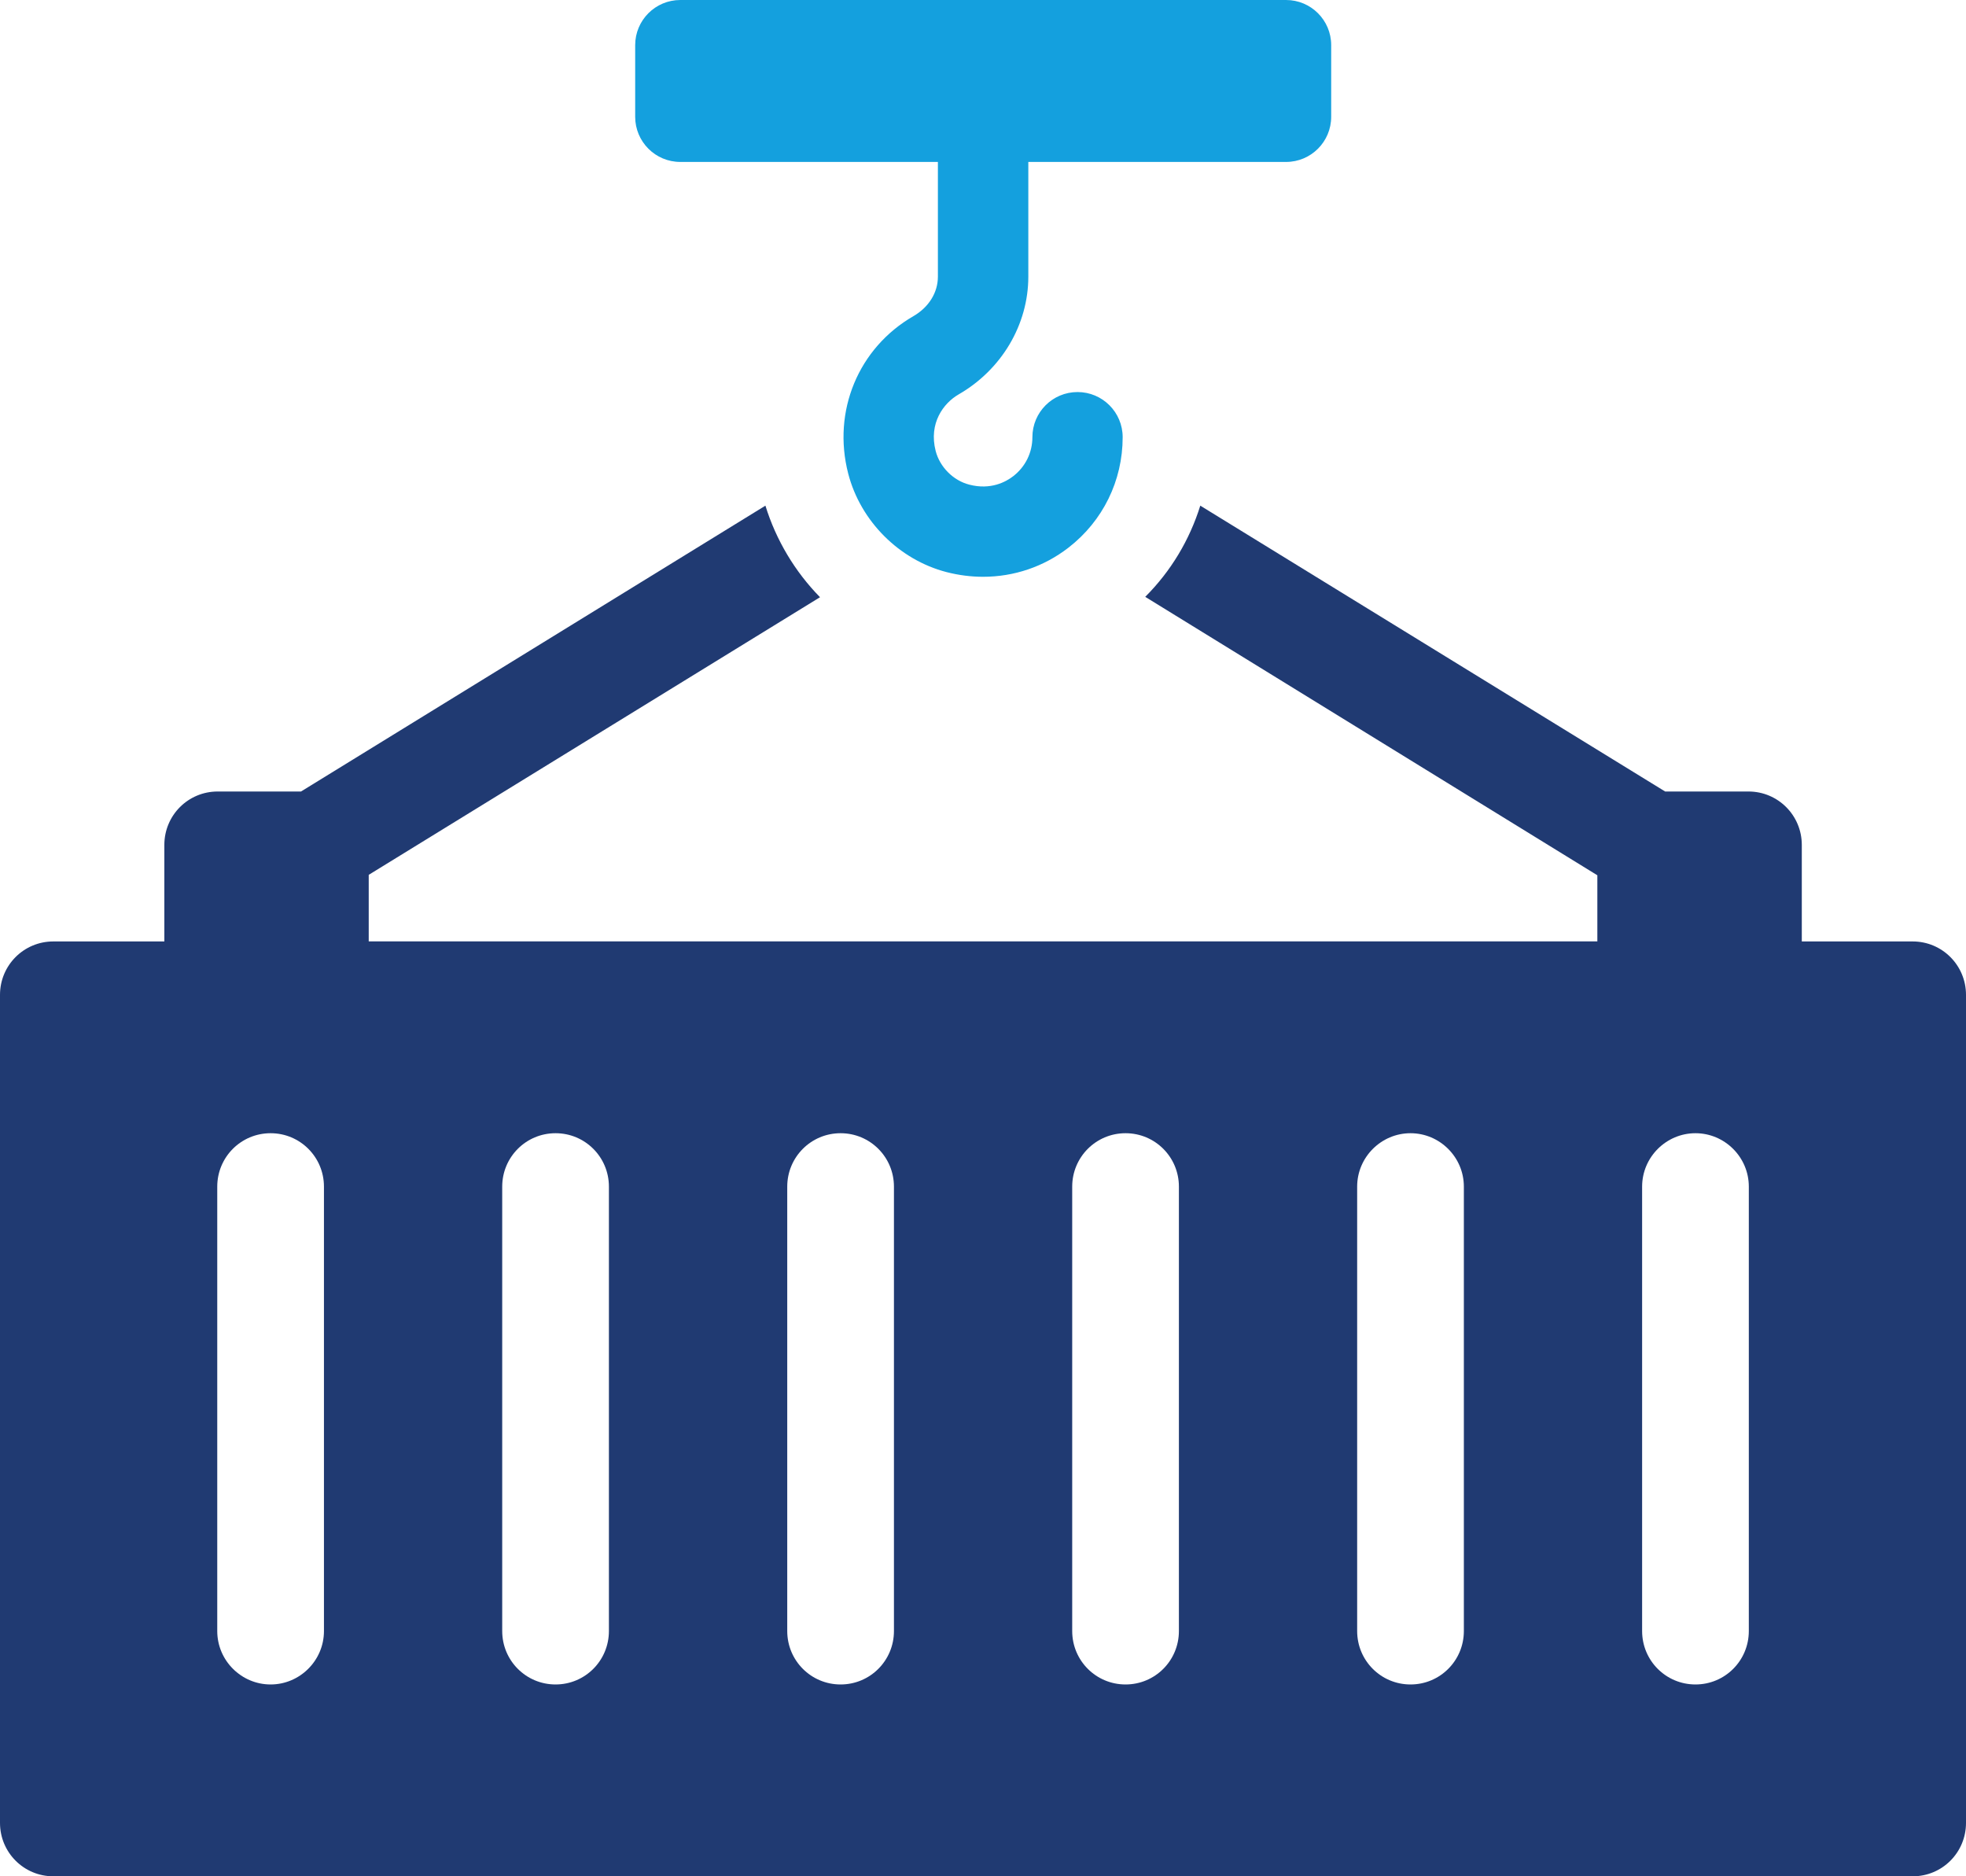
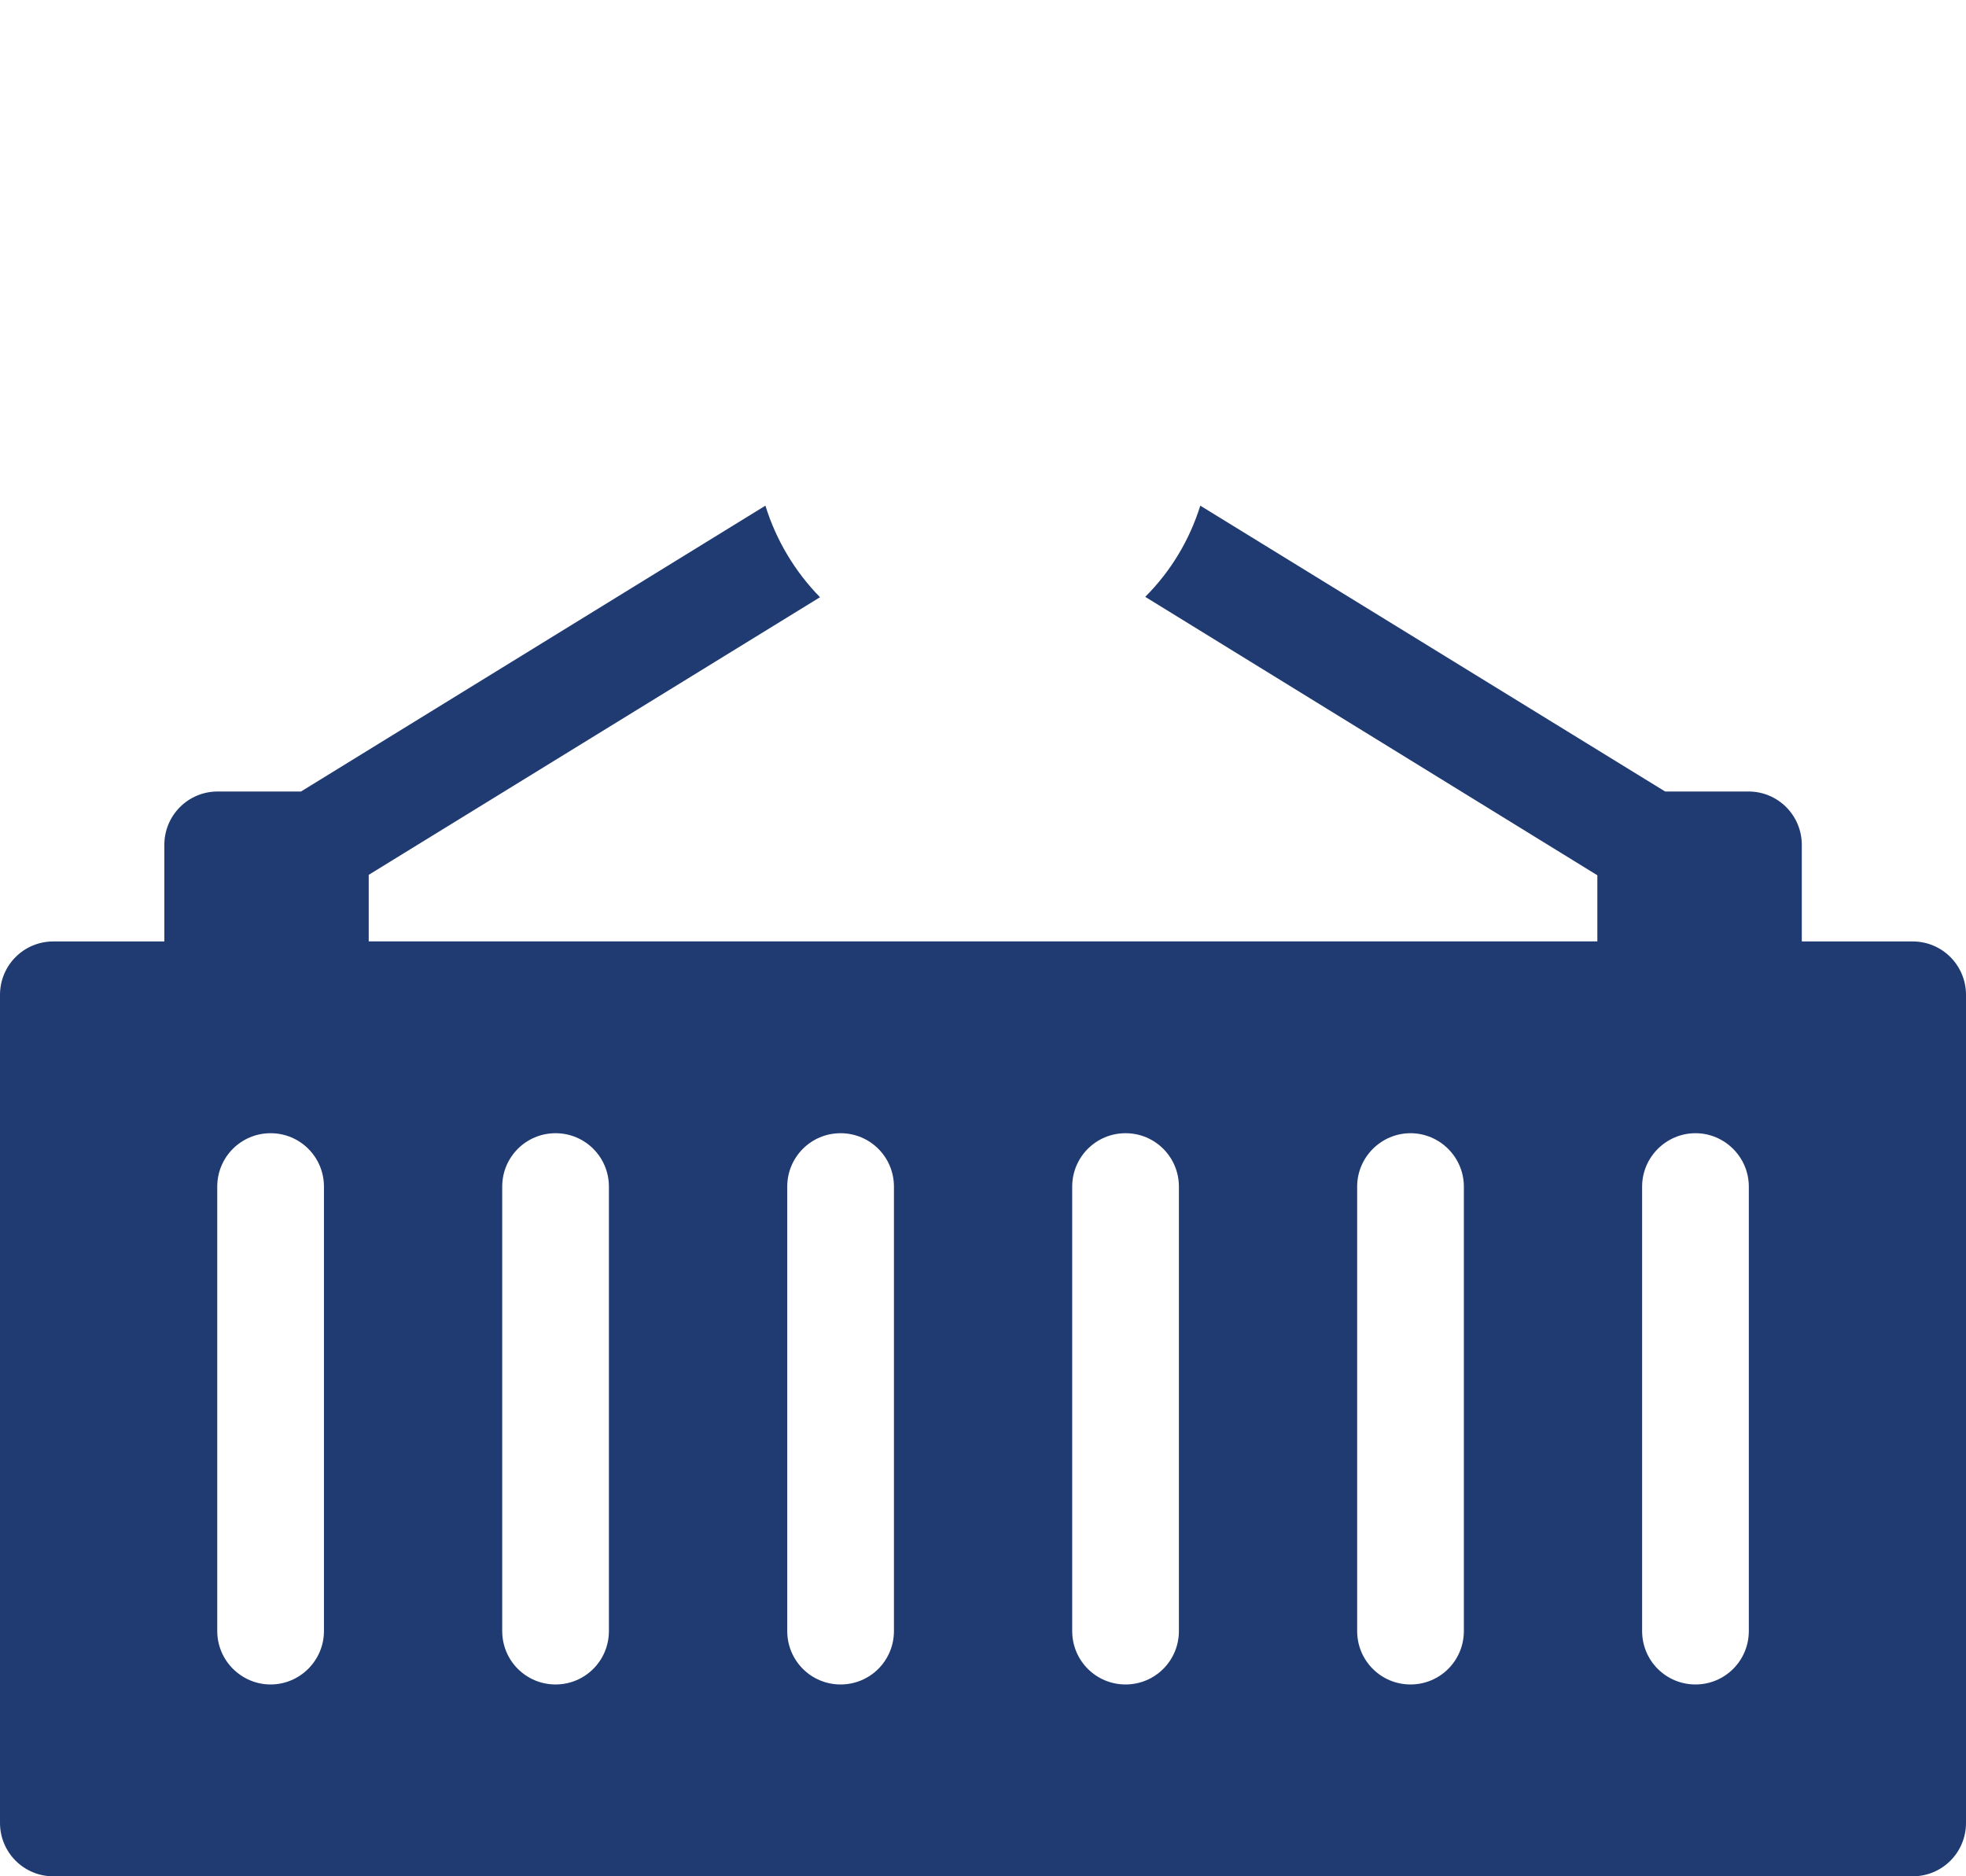
<svg xmlns="http://www.w3.org/2000/svg" id="Layer_2" data-name="Layer 2" viewBox="0 0 265.69 253.5">
  <defs>
    <style>
      .cls-1 {
        fill: #203a72;
      }

      .cls-2 {
        fill: #14a0de;
      }
    </style>
  </defs>
  <g id="Layer_1-2" data-name="Layer 1">
    <g>
      <path class="cls-1" d="M258.48,127.2h-14.98v-13.04c0-4-3.22-7.22-7.21-7.22h-11.26l-62.82-38.62c-1.44,4.61-3.94,8.82-7.44,12.32l61.1,37.62v8.93H49.83v-8.99l60.99-37.51c-3.38-3.44-5.94-7.71-7.38-12.37l-62.76,38.62h-11.26c-4,0-7.21,3.22-7.21,7.22v13.04H7.21c-4,0-7.21,3.22-7.21,7.22v111.87c0,4,3.22,7.22,7.21,7.22h251.27c4,0,7.21-3.22,7.21-7.22v-111.87c0-4-3.22-7.22-7.21-7.22ZM43.78,220.37c0,4-3.27,7.22-7.21,7.22s-7.21-3.22-7.21-7.22v-60.04c0-4,3.22-7.22,7.21-7.22s7.21,3.22,7.21,7.22v60.04ZM82.29,220.37c0,4-3.22,7.22-7.21,7.22s-7.21-3.22-7.21-7.22v-60.04c0-4,3.22-7.22,7.21-7.22s7.21,3.22,7.21,7.22v60.04ZM120.81,220.37c0,4-3.22,7.22-7.21,7.22s-7.21-3.22-7.21-7.22v-60.04c0-4,3.22-7.22,7.21-7.22s7.21,3.22,7.21,7.22v60.04ZM159.32,220.37c0,4-3.22,7.22-7.21,7.22s-7.21-3.22-7.21-7.22v-60.04c0-4,3.22-7.22,7.21-7.22s7.21,3.22,7.21,7.22v60.04ZM197.83,220.37c0,4-3.22,7.22-7.21,7.22s-7.21-3.22-7.21-7.22v-60.04c0-4,3.27-7.22,7.21-7.22s7.21,3.22,7.21,7.22v60.04ZM236.34,220.37c0,4-3.22,7.22-7.21,7.22s-7.21-3.22-7.21-7.22v-60.04c0-4,3.27-7.22,7.21-7.22s7.21,3.22,7.21,7.22v60.04Z" />
-       <path class="cls-2" d="M91.92,21.88h34.83v15.5c0,2.15-1.23,4.13-3.3,5.33-7.45,4.3-11,12.85-8.82,21.28,1.66,6.42,6.88,11.65,13.3,13.31,1.64.42,3.29.63,4.93.63,4.16,0,8.2-1.35,11.54-3.94,4.65-3.6,7.32-9.04,7.32-14.92,0-3.37-2.73-6.1-6.1-6.1s-6.1,2.73-6.1,6.1c0,2.08-.94,3.99-2.59,5.27-.97.75-3.03,1.9-5.94,1.14-2.16-.55-3.98-2.38-4.54-4.54-.97-3.77,1.06-6.47,3.1-7.65,5.81-3.34,9.42-9.43,9.42-15.91v-15.5h34.83c3.37,0,6.1-2.73,6.1-6.1V6.1c0-3.37-2.73-6.1-6.1-6.1h-81.86c-3.37,0-6.1,2.73-6.1,6.1v9.68c0,3.37,2.73,6.1,6.1,6.1Z" />
    </g>
  </g>
</svg>